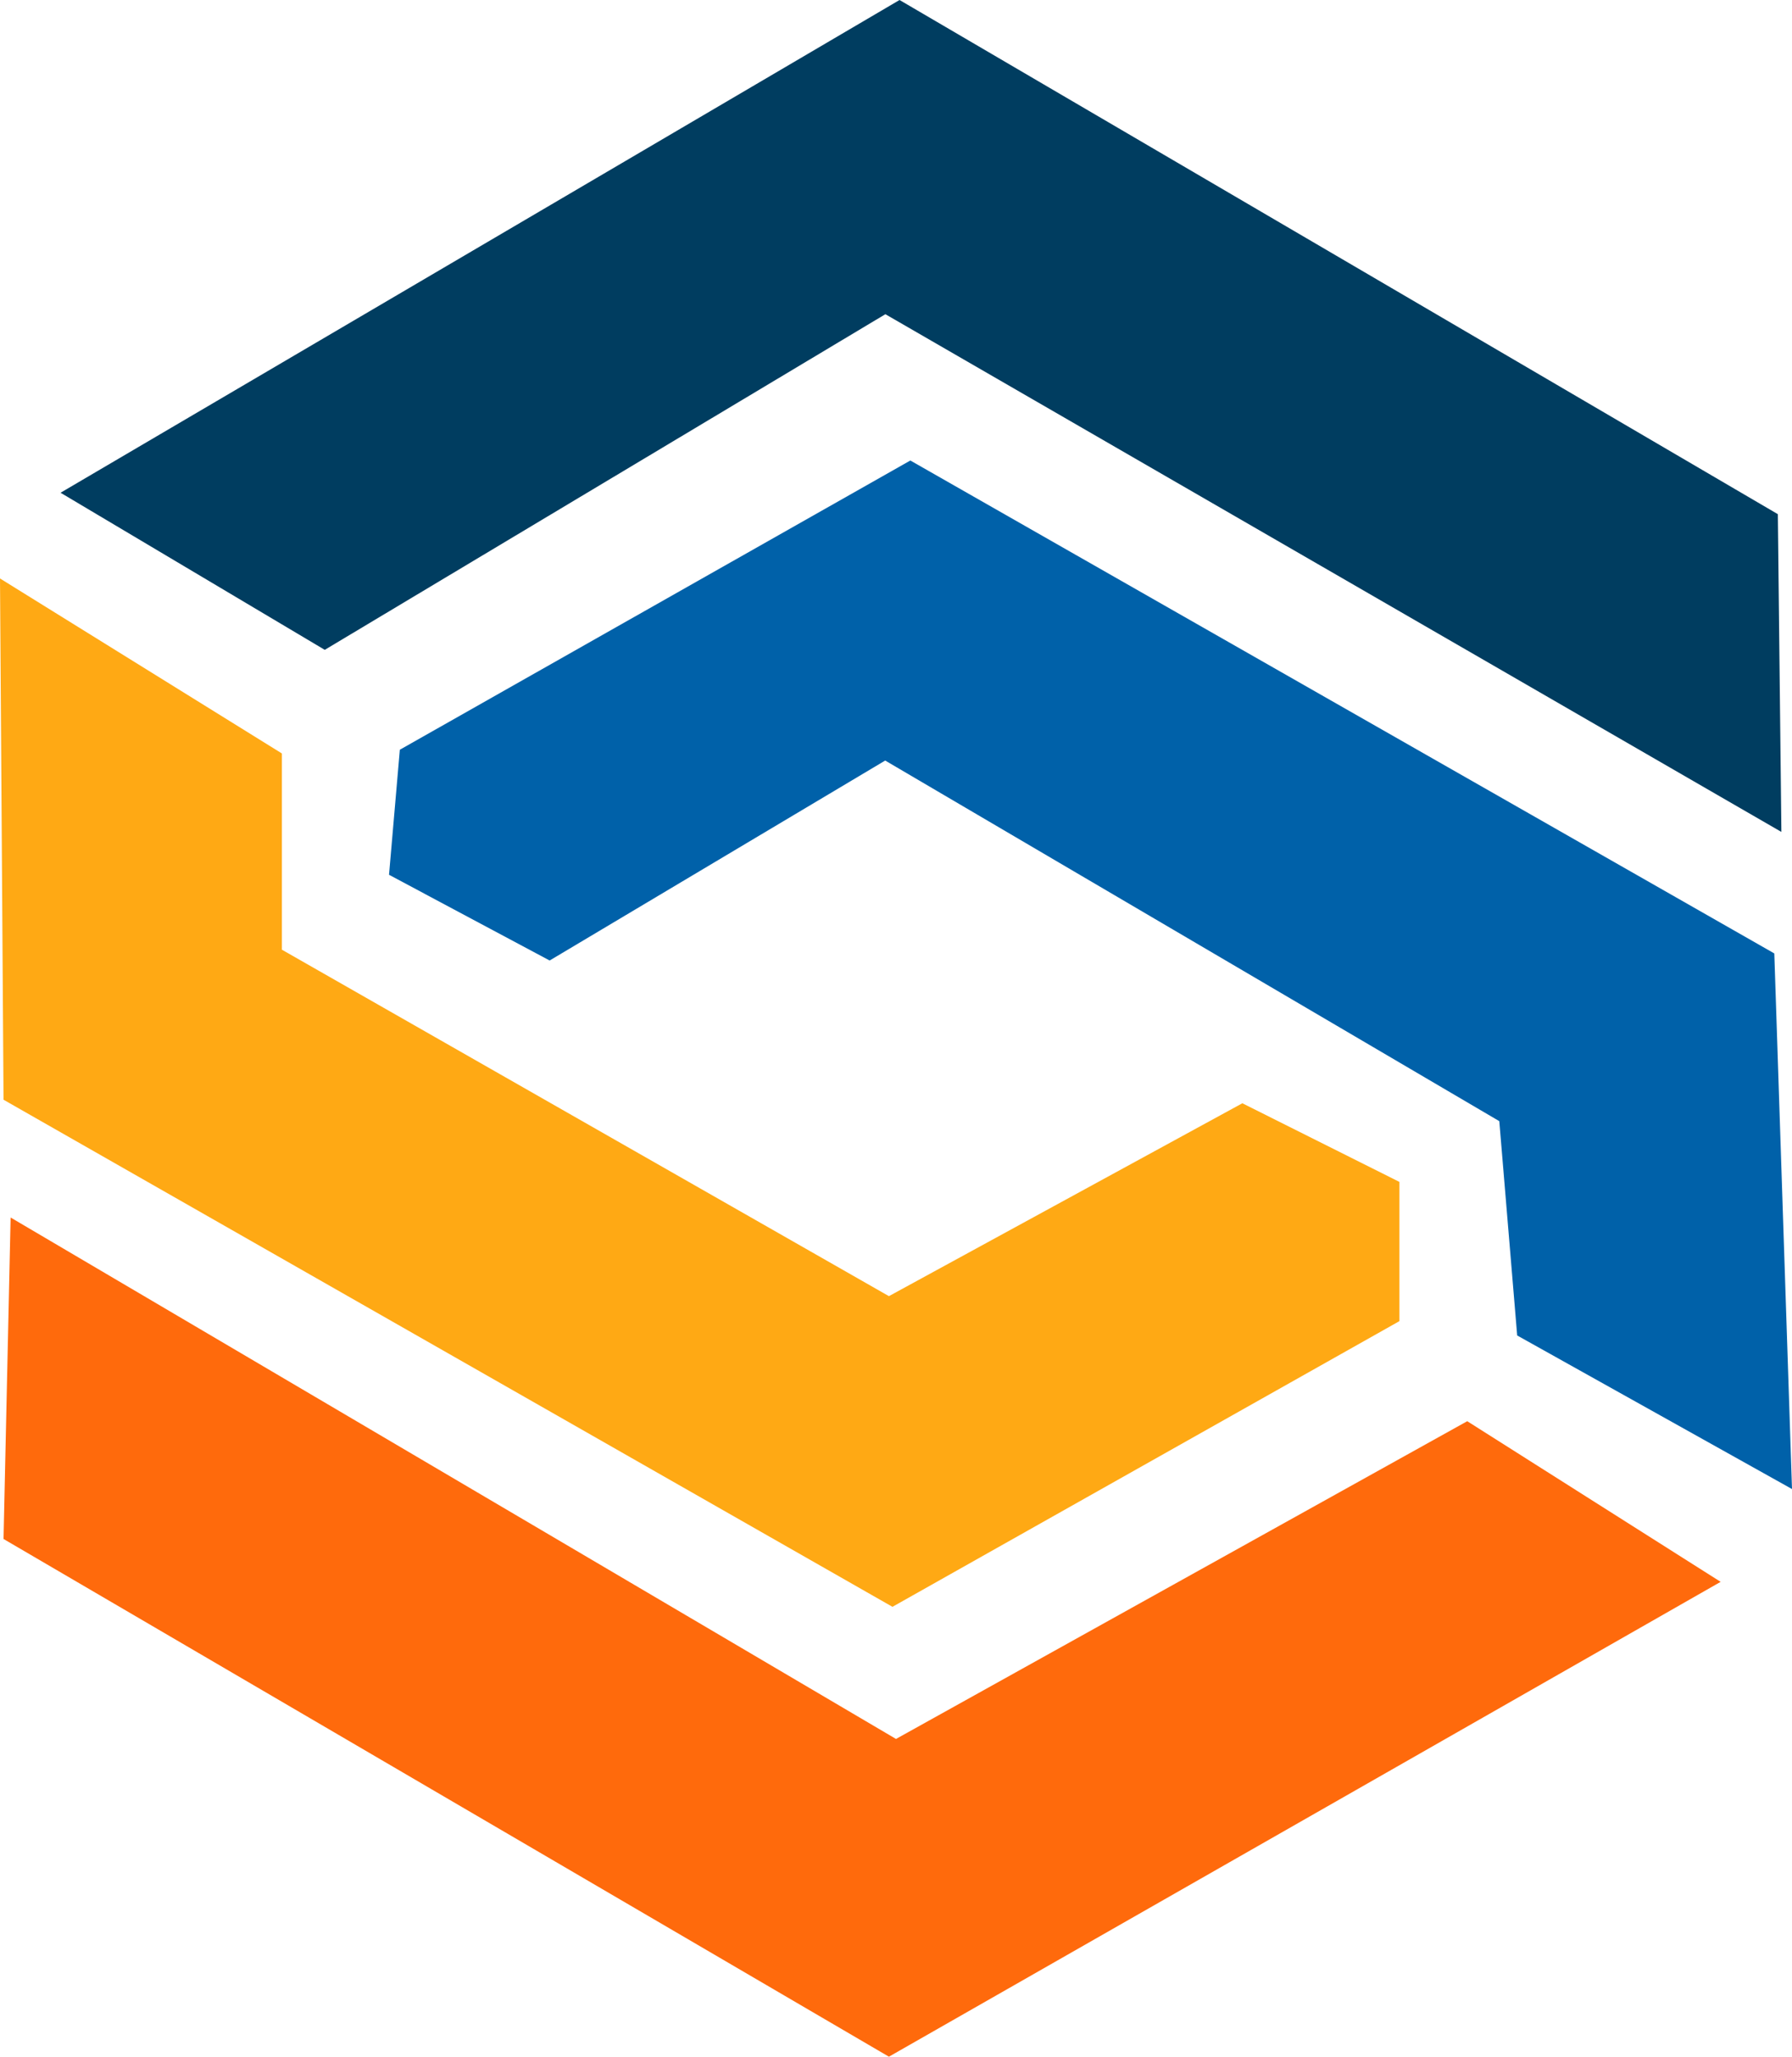
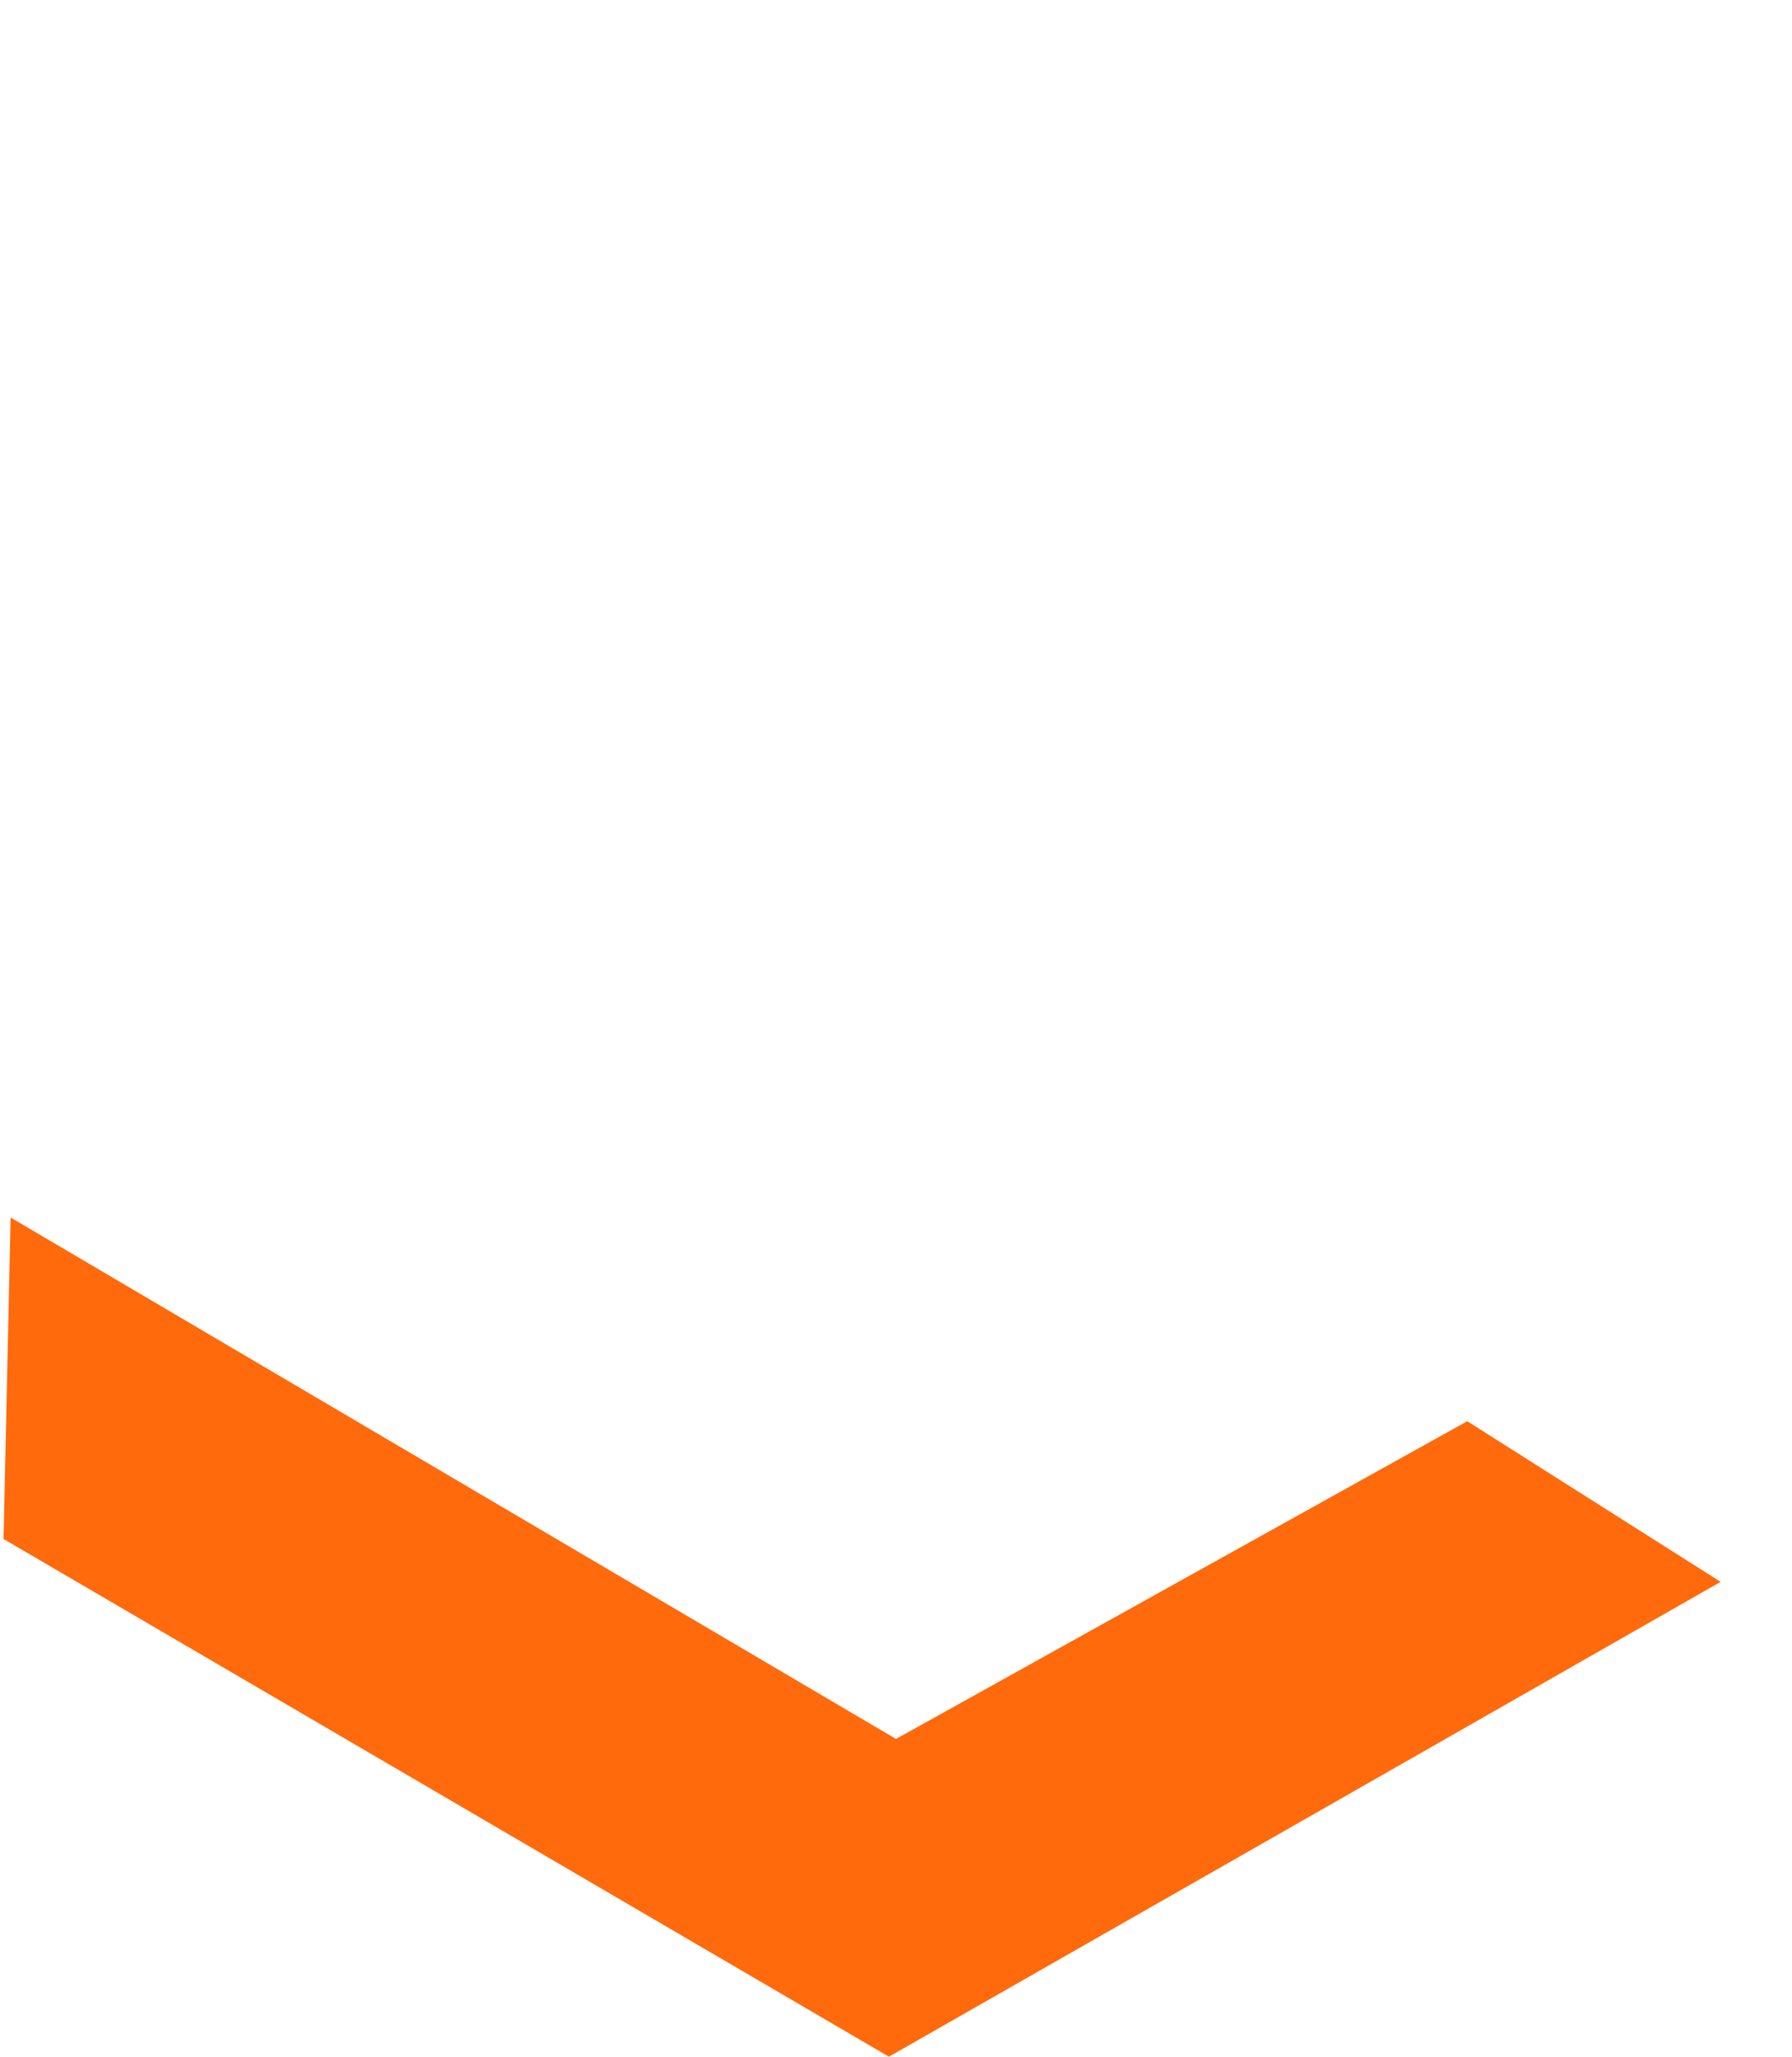
<svg xmlns="http://www.w3.org/2000/svg" clip-rule="evenodd" fill-rule="evenodd" height="11036.0" image-rendering="optimizeQuality" preserveAspectRatio="xMidYMid meet" shape-rendering="geometricPrecision" text-rendering="geometricPrecision" version="1.0" viewBox="2691.0 1982.0 9618.0 11036.0" width="9618.0" zoomAndPan="magnify">
  <g>
    <g>
      <g id="change1_1">
-         <path d="M3016 4626L7519 1982 12233 4741 12252 6446 7443 3668 4434 5469z" fill="#003d60" />
-       </g>
+         </g>
      <g id="change2_1">
-         <path d="M2691 5086L2710 7883 7481 10604 10202 9071 10202 8324 9359 7902 7462 8937 4204 7078 4204 6025z" fill="#ffa914" />
-       </g>
+         </g>
      <g id="change3_1">
        <path d="M10566 9608L11926 10470 7462 13018 2710 10240 2748 8515 7500 11313z" fill="#ff6a0c" />
      </g>
      <g id="change4_1">
-         <path d="M4837 6005L4779 6676 5641 7136 7442 6063 10738 7998 10834 9148 12309 9972 12214 7098 7577 4453z" fill="#0061a9" />
-       </g>
+         </g>
    </g>
  </g>
</svg>